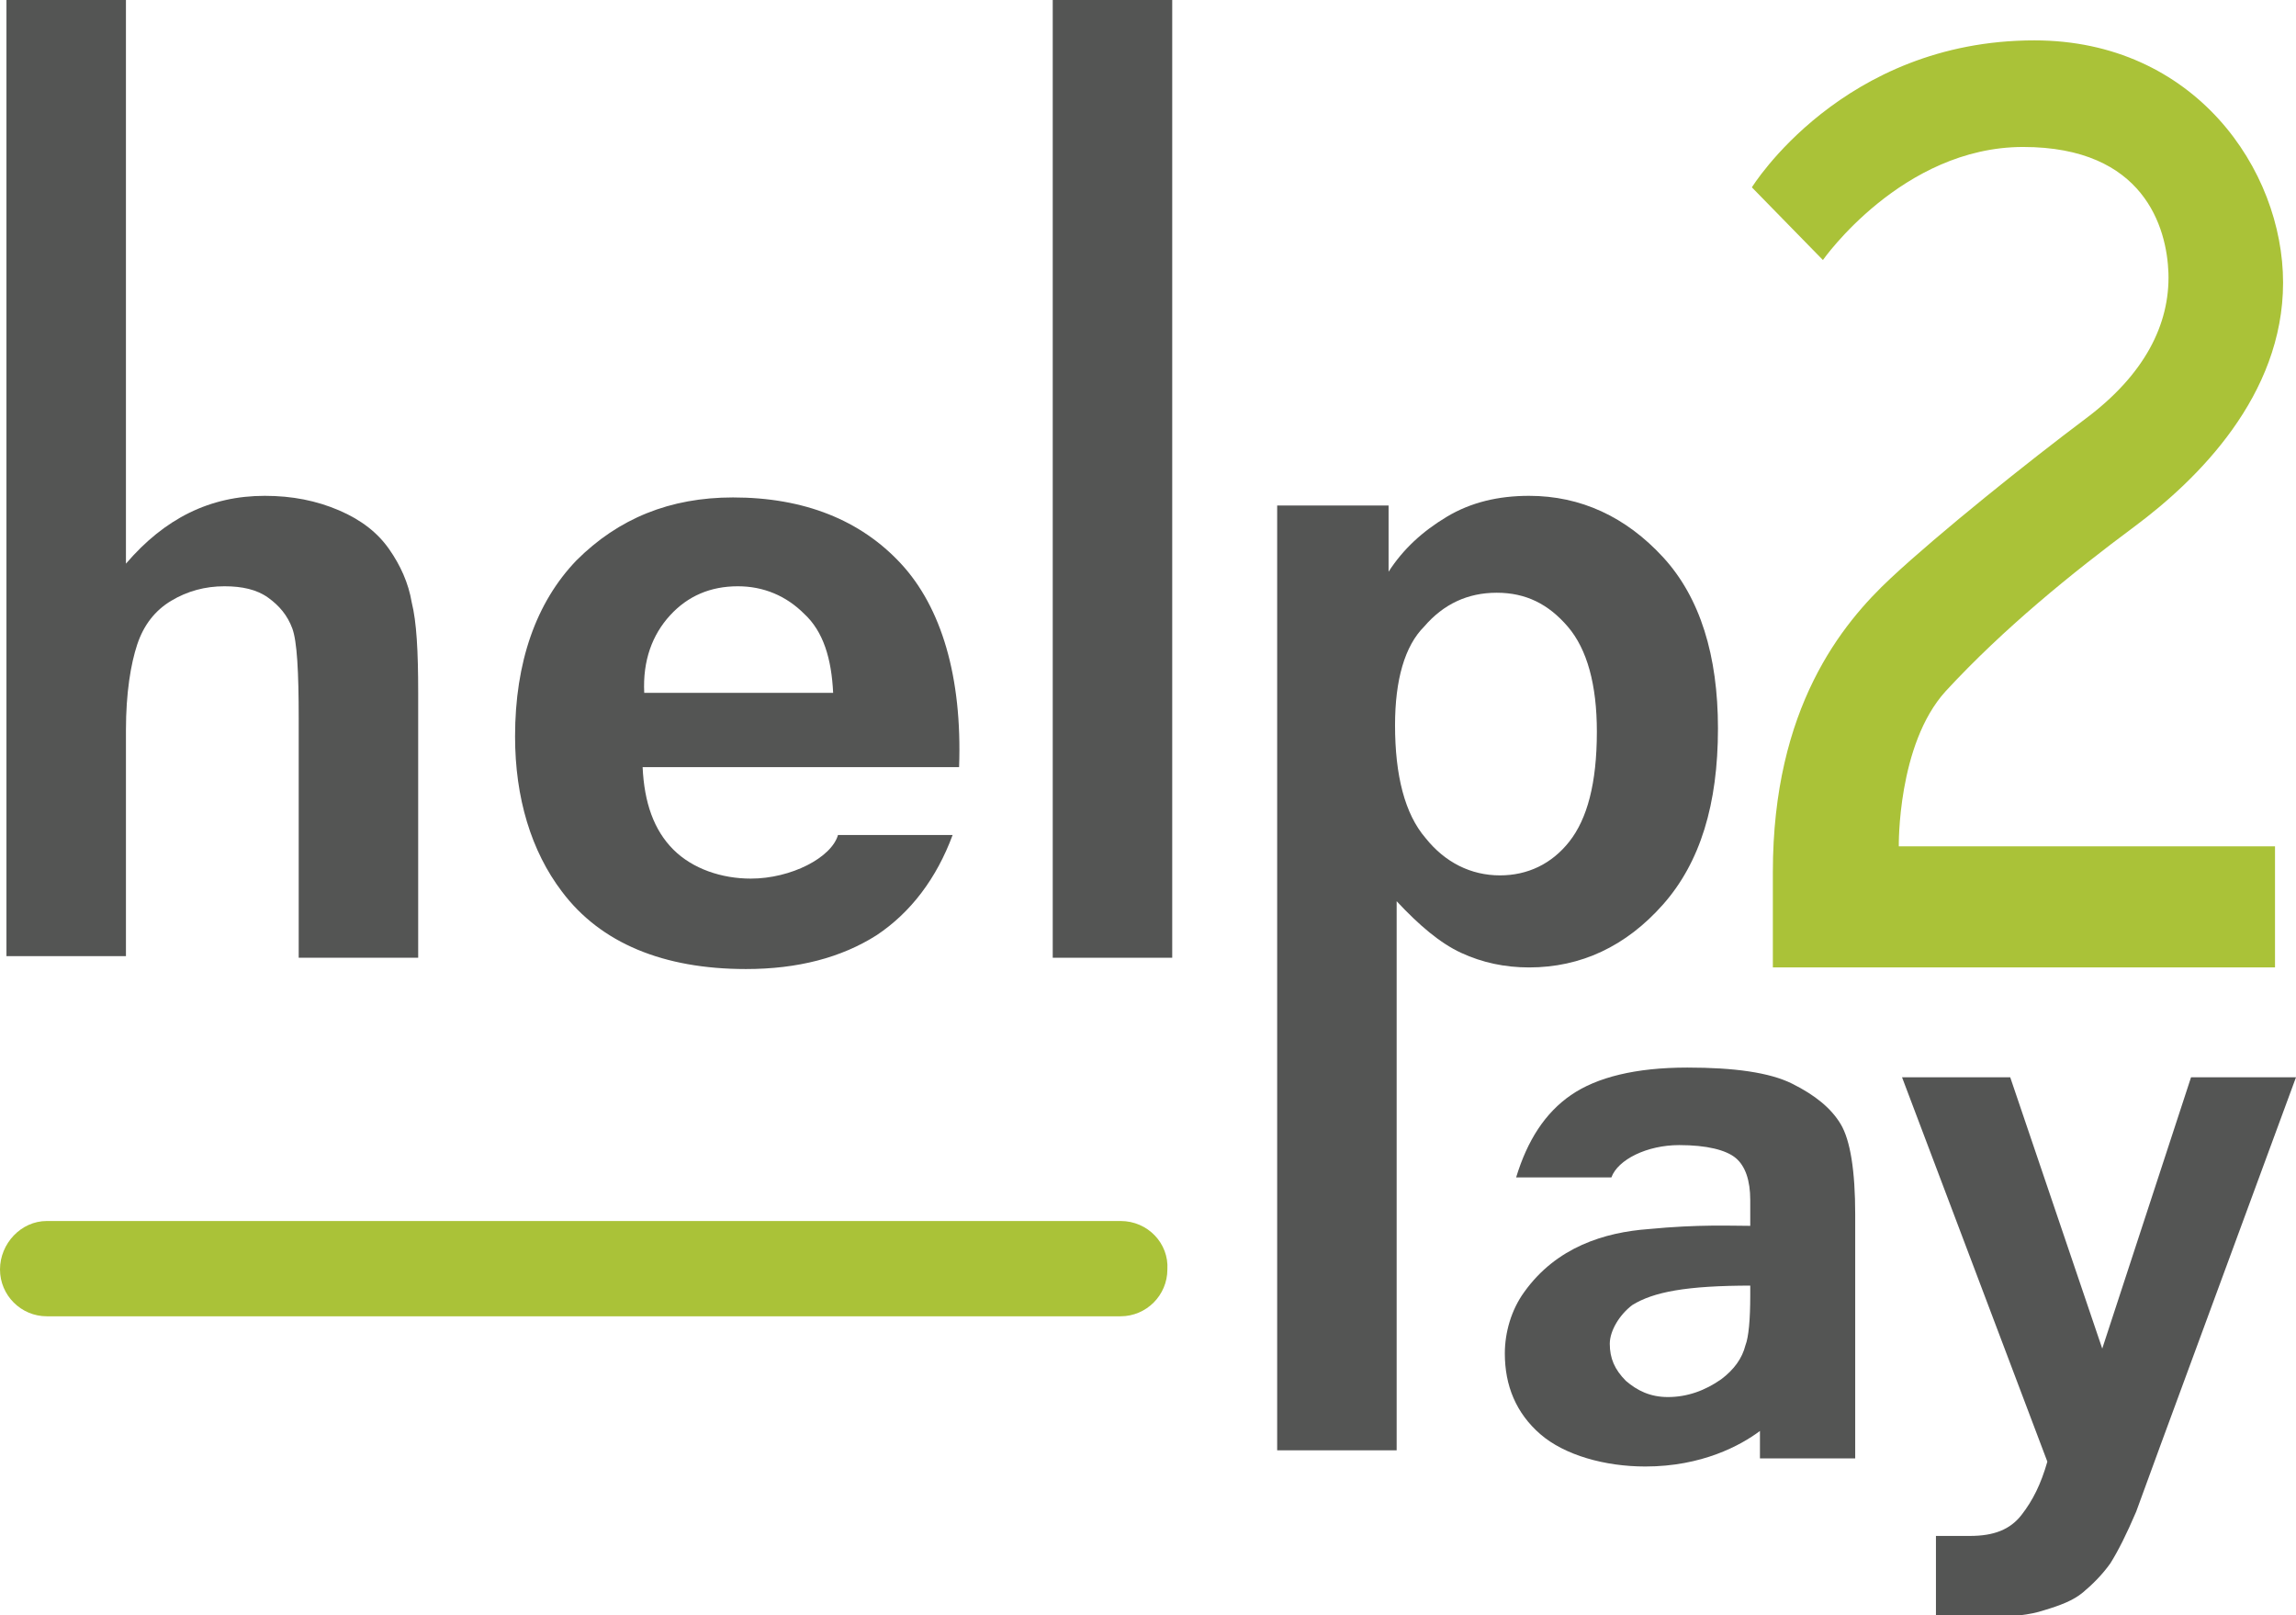
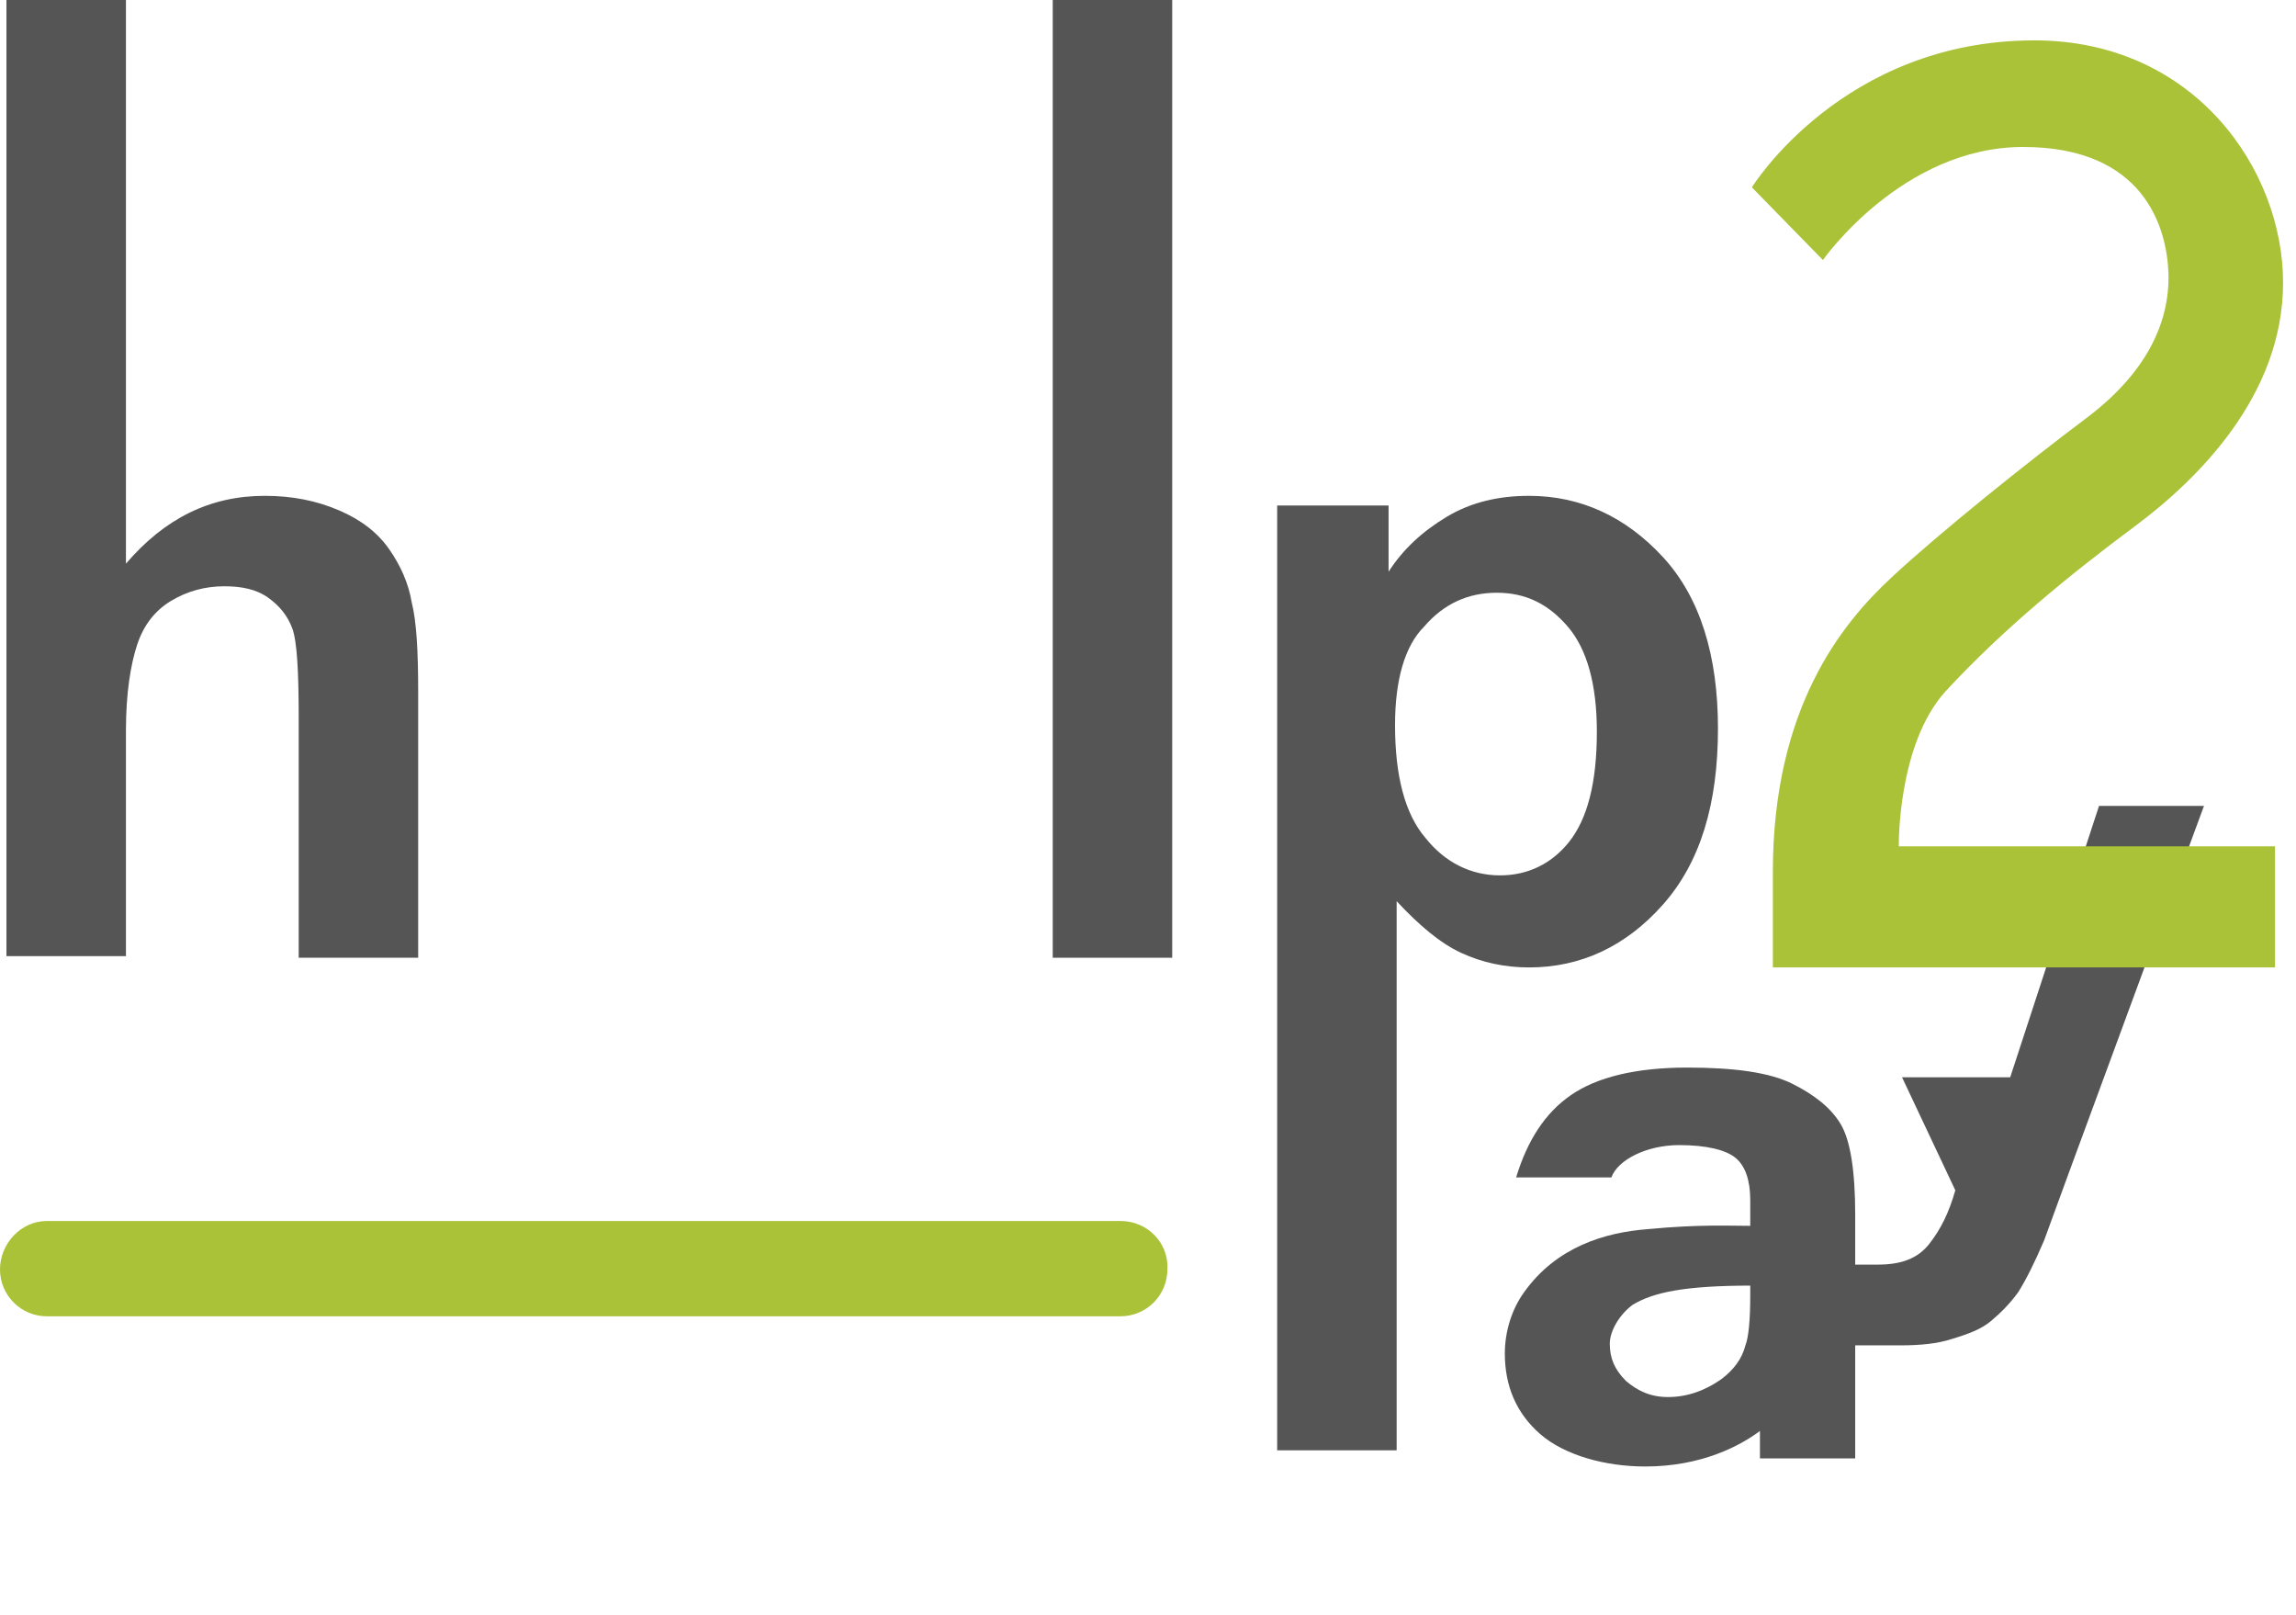
<svg xmlns="http://www.w3.org/2000/svg" version="1.1" id="Layer_1" x="0px" y="0px" viewBox="0 0 142.2 100" style="enable-background:new 0 0 142.2 100;" xml:space="preserve">
  <style type="text/css">
	.st0{fill:#545554;}
	.st1{fill:#AAC238;}
</style>
  <g>
    <path class="st0" d="M7.8,0v34.9c2.4-2.8,5.2-4.2,8.6-4.2c1.7,0,3.2,0.3,4.6,0.9c1.4,0.6,2.4,1.4,3.1,2.4c0.7,1,1.2,2.1,1.4,3.3   c0.3,1.2,0.4,3,0.4,5.6v16.4h-7.4V44.5c0-2.9-0.1-4.8-0.4-5.6c-0.3-0.8-0.8-1.4-1.5-1.9c-0.7-0.5-1.6-0.7-2.7-0.7   c-1.2,0-2.3,0.3-3.3,0.9c-1,0.6-1.7,1.5-2.1,2.7c-0.4,1.2-0.7,3-0.7,5.3v14H0.4V0H7.8z" />
-     <path class="st0" d="M51.9,51.7H59c-1,2.7-2.6,4.8-4.7,6.2c-2.2,1.4-4.9,2.1-8.1,2.1c-5.1,0-9-1.6-11.4-4.8   c-1.9-2.5-2.9-5.8-2.9-9.6c0-4.6,1.3-8.3,3.8-10.9c2.6-2.6,5.8-3.9,9.7-3.9c4.4,0,7.9,1.4,10.4,4.1c2.5,2.7,3.8,7,3.6,12.6H39.8   c0.1,2.2,0.7,3.9,1.9,5.1c1.2,1.2,3,1.8,4.8,1.8C49,54.4,51.5,53.1,51.9,51.7z M51.6,42.9c-0.1-2.1-0.6-3.8-1.8-4.9   c-1.1-1.1-2.5-1.7-4.1-1.7c-1.7,0-3.1,0.6-4.2,1.8c-1.1,1.2-1.7,2.8-1.6,4.8H51.6z" />
    <path class="st0" d="M65.2,59.3V0h7.4v59.3H65.2z" />
    <path class="st0" d="M79.1,31.3H86v4.1c0.9-1.4,2.1-2.5,3.6-3.4c1.5-0.9,3.2-1.3,5.1-1.3c3.2,0,6,1.3,8.3,3.8   c2.3,2.5,3.4,6.1,3.4,10.6c0,4.7-1.1,8.3-3.4,10.9c-2.3,2.6-5.1,3.9-8.3,3.9c-1.5,0-2.9-0.3-4.2-0.9c-1.3-0.6-2.6-1.7-4-3.2v34   h-7.4V31.3z M86.4,44.9c0,3.1,0.6,5.5,1.9,7c1.2,1.5,2.8,2.3,4.6,2.3c1.7,0,3.2-0.7,4.3-2.1c1.1-1.4,1.7-3.6,1.7-6.8   c0-2.9-0.6-5.1-1.8-6.5c-1.2-1.4-2.6-2.1-4.4-2.1c-1.8,0-3.3,0.7-4.5,2.1C87,40,86.4,42.1,86.4,44.9z" />
    <path class="st0" d="M99.8,72.9h-5.9c0.7-2.3,1.8-4,3.4-5.1c1.6-1.1,4-1.7,7.2-1.7c2.9,0,5.1,0.3,6.5,1c1.4,0.7,2.4,1.5,3,2.5   c0.6,1,0.9,2.9,0.9,5.6c0,0,0,13.8,0,15.1H109c0,0,0-1.4,0-1.7c-1.2,0.9-3.6,2.2-7.1,2.2c-2.5,0-5-0.7-6.5-2c-1.5-1.3-2.2-3-2.2-5   c0-1.3,0.4-2.7,1.2-3.8c2-2.8,5-3.7,7.7-3.9c3.1-0.3,5.1-0.2,6.3-0.2v-1.6c0-1.2-0.3-2.1-0.9-2.6c-0.6-0.5-1.8-0.8-3.5-0.8   C102,70.9,100.2,71.8,99.8,72.9z M108.5,79.6c-4.1,0-6.1,0.4-7.4,1.2c-0.8,0.6-1.4,1.6-1.4,2.4c0,0.9,0.3,1.6,1,2.3   c0.7,0.6,1.5,1,2.6,1c1.2,0,2.3-0.4,3.3-1.1c0.8-0.6,1.3-1.3,1.5-2.1c0.2-0.5,0.3-1.6,0.3-3.1V79.6z" />
-     <path class="st0" d="M117.8,66.7h6.7l5.7,16.8l5.5-16.8h6.5l-8.4,22.8l-1.5,4.1c-0.6,1.4-1.1,2.4-1.6,3.2c-0.5,0.7-1.1,1.3-1.7,1.8   c-0.6,0.5-1.4,0.8-2.4,1.1c-0.9,0.3-2,0.4-3.2,0.4c-1.2,0-3.5,0-3.5,0v-5c1.3,0,1.3,0,2.1,0c1.5,0,2.5-0.4,3.2-1.3   c0.7-0.9,1.2-1.9,1.6-3.3L117.8,66.7z" />
+     <path class="st0" d="M117.8,66.7h6.7l5.5-16.8h6.5l-8.4,22.8l-1.5,4.1c-0.6,1.4-1.1,2.4-1.6,3.2c-0.5,0.7-1.1,1.3-1.7,1.8   c-0.6,0.5-1.4,0.8-2.4,1.1c-0.9,0.3-2,0.4-3.2,0.4c-1.2,0-3.5,0-3.5,0v-5c1.3,0,1.3,0,2.1,0c1.5,0,2.5-0.4,3.2-1.3   c0.7-0.9,1.2-1.9,1.6-3.3L117.8,66.7z" />
    <path class="st1" d="M69.4,75.6c-0.1,0-0.1,0-0.2,0H3.1c-0.1,0-0.1,0-0.2,0C1.3,75.6,0,77,0,78.6c0,1.6,1.3,2.9,2.9,2.9h66.5   c1.6,0,2.9-1.3,2.9-2.9C72.4,77,71.1,75.6,69.4,75.6z" />
    <path class="st1" d="M108.5,11.6l4.4,4.5c0,0,4.9-7,12.4-7c7.5,0,8.9,5,9,7.8c0.1,3.2-1.5,6.3-5.1,9c-3.6,2.7-9.1,7.1-12.1,9.9   c-3,2.8-7.3,8-7.3,18.2c0,1.1,0,5.9,0,5.9h31.1v-7.5h-23.3c0,0-0.1-6.3,2.9-9.6c3.6-3.9,7.8-7.3,11.7-10.2s9.2-8.1,9.2-15.1   S135.9,2.5,126,2.5C114.1,2.5,108.5,11.6,108.5,11.6z" />
  </g>
</svg>